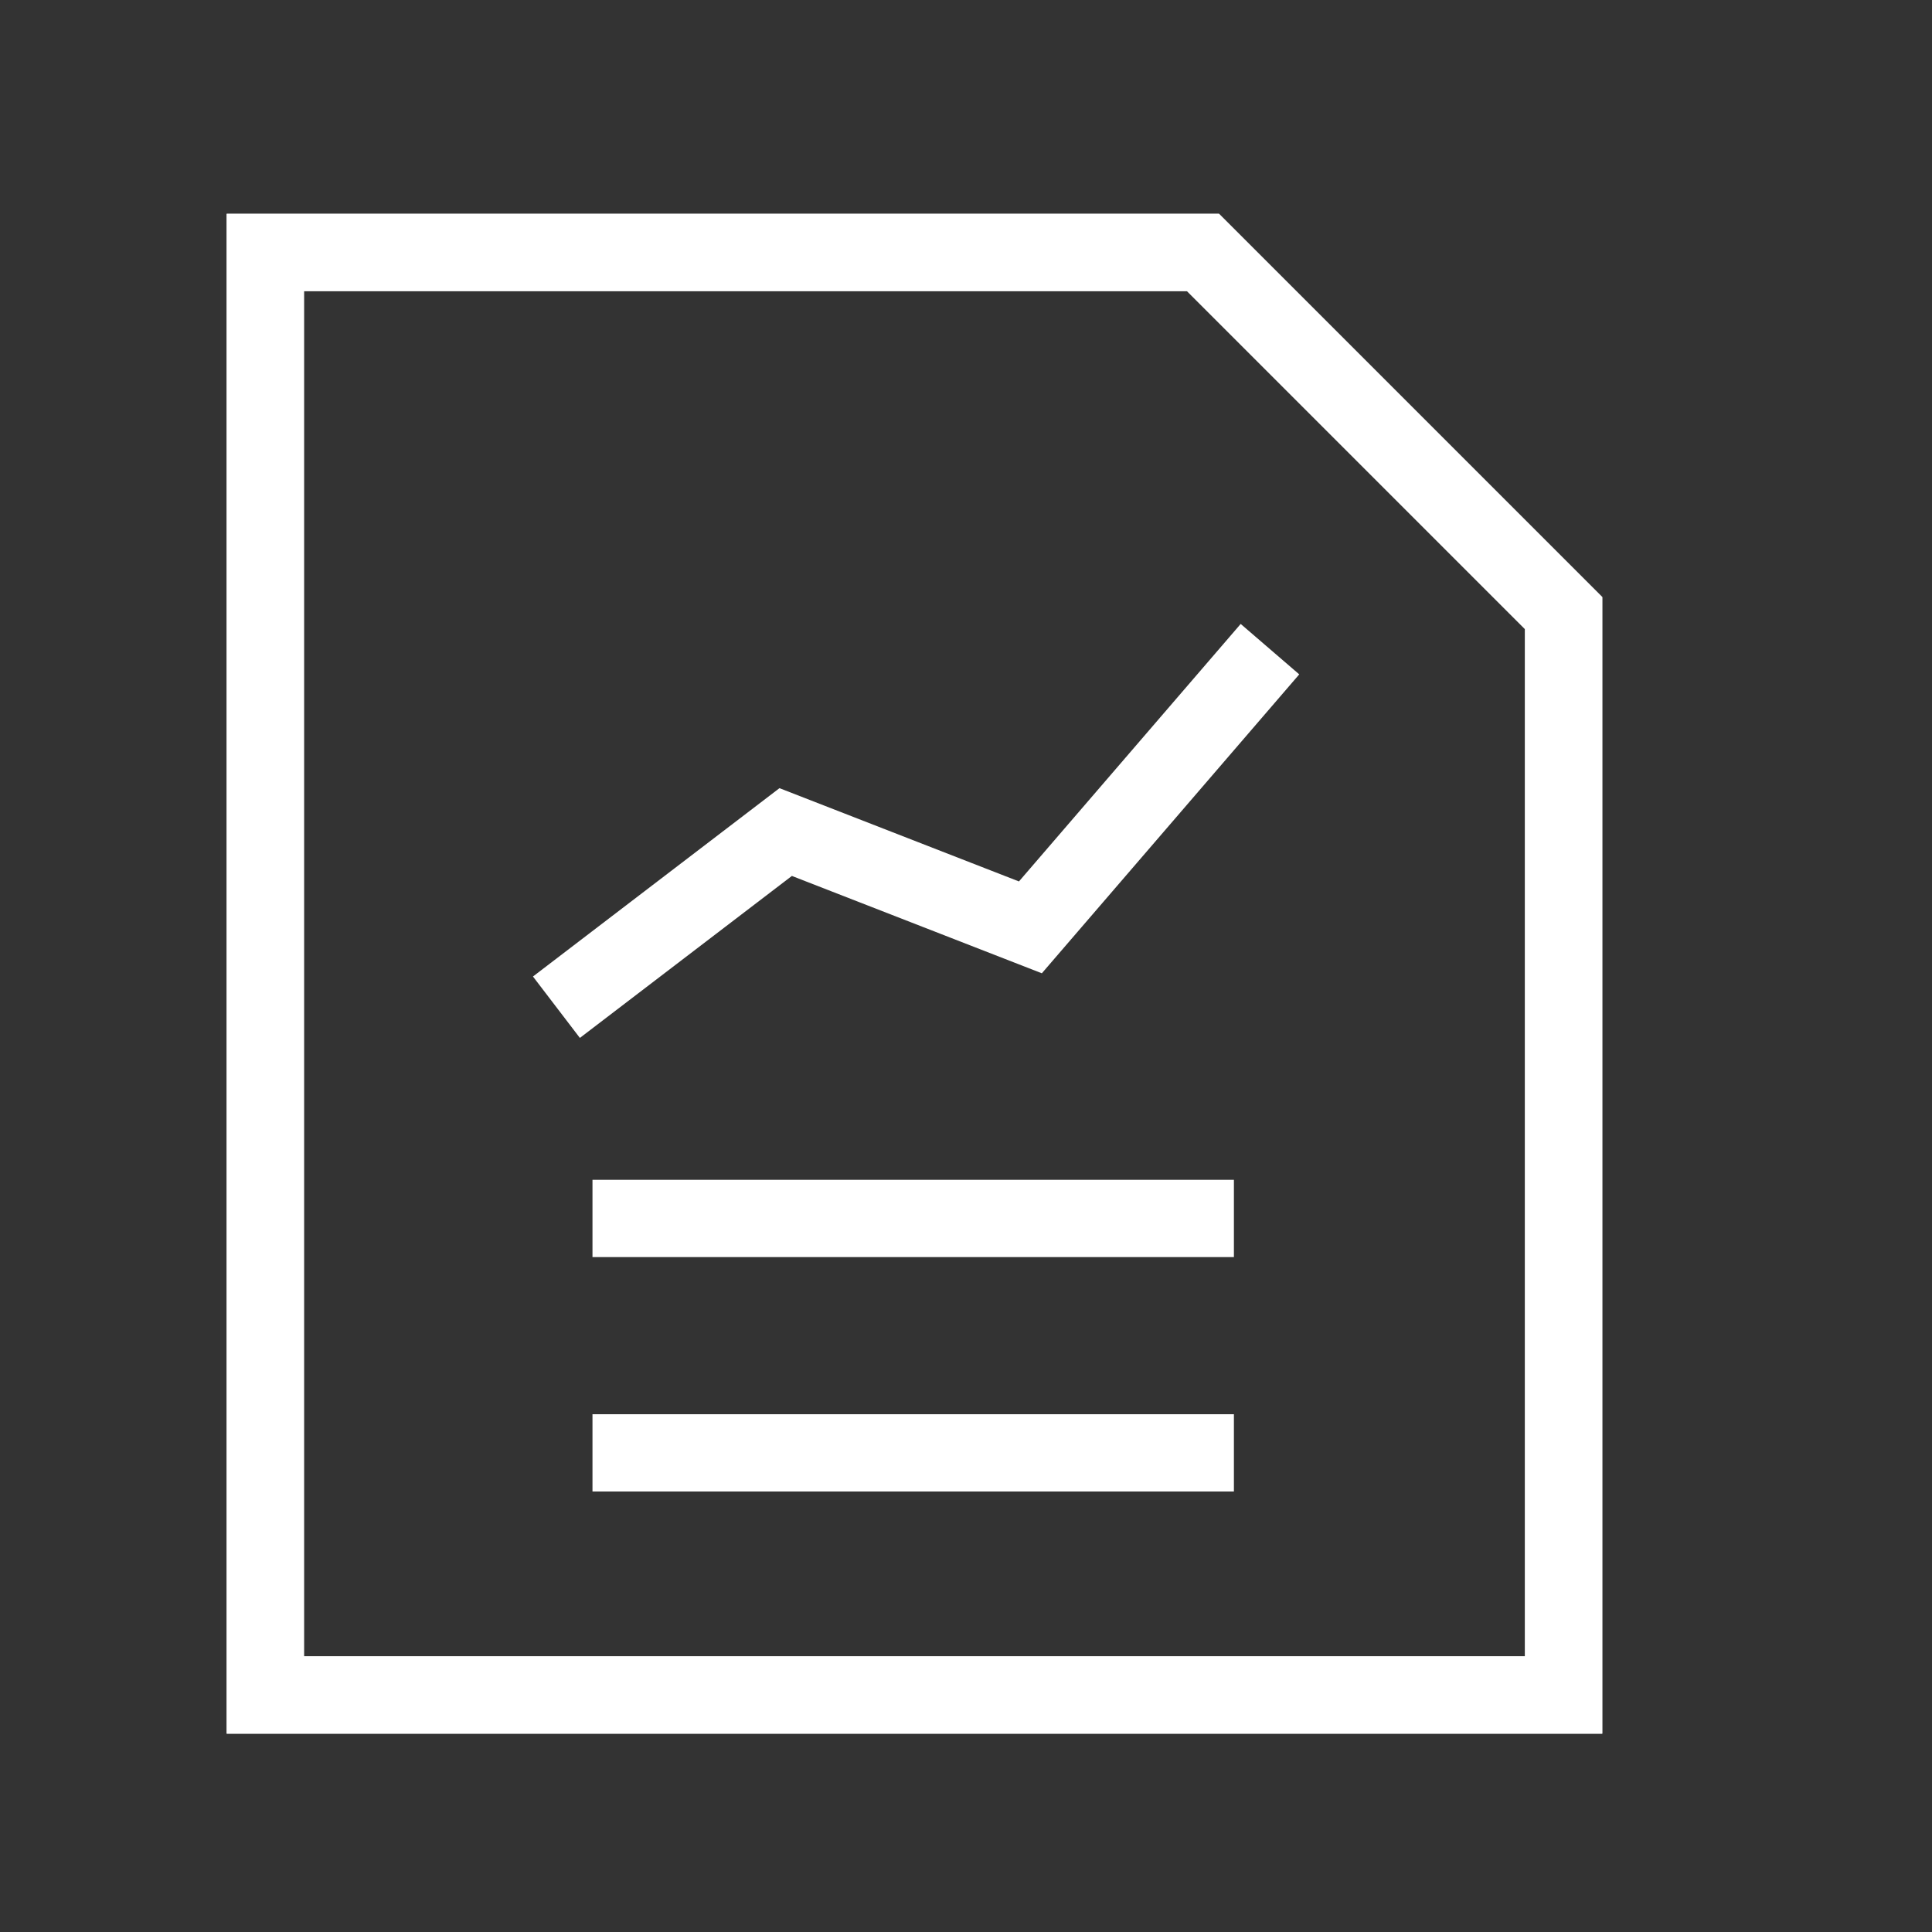
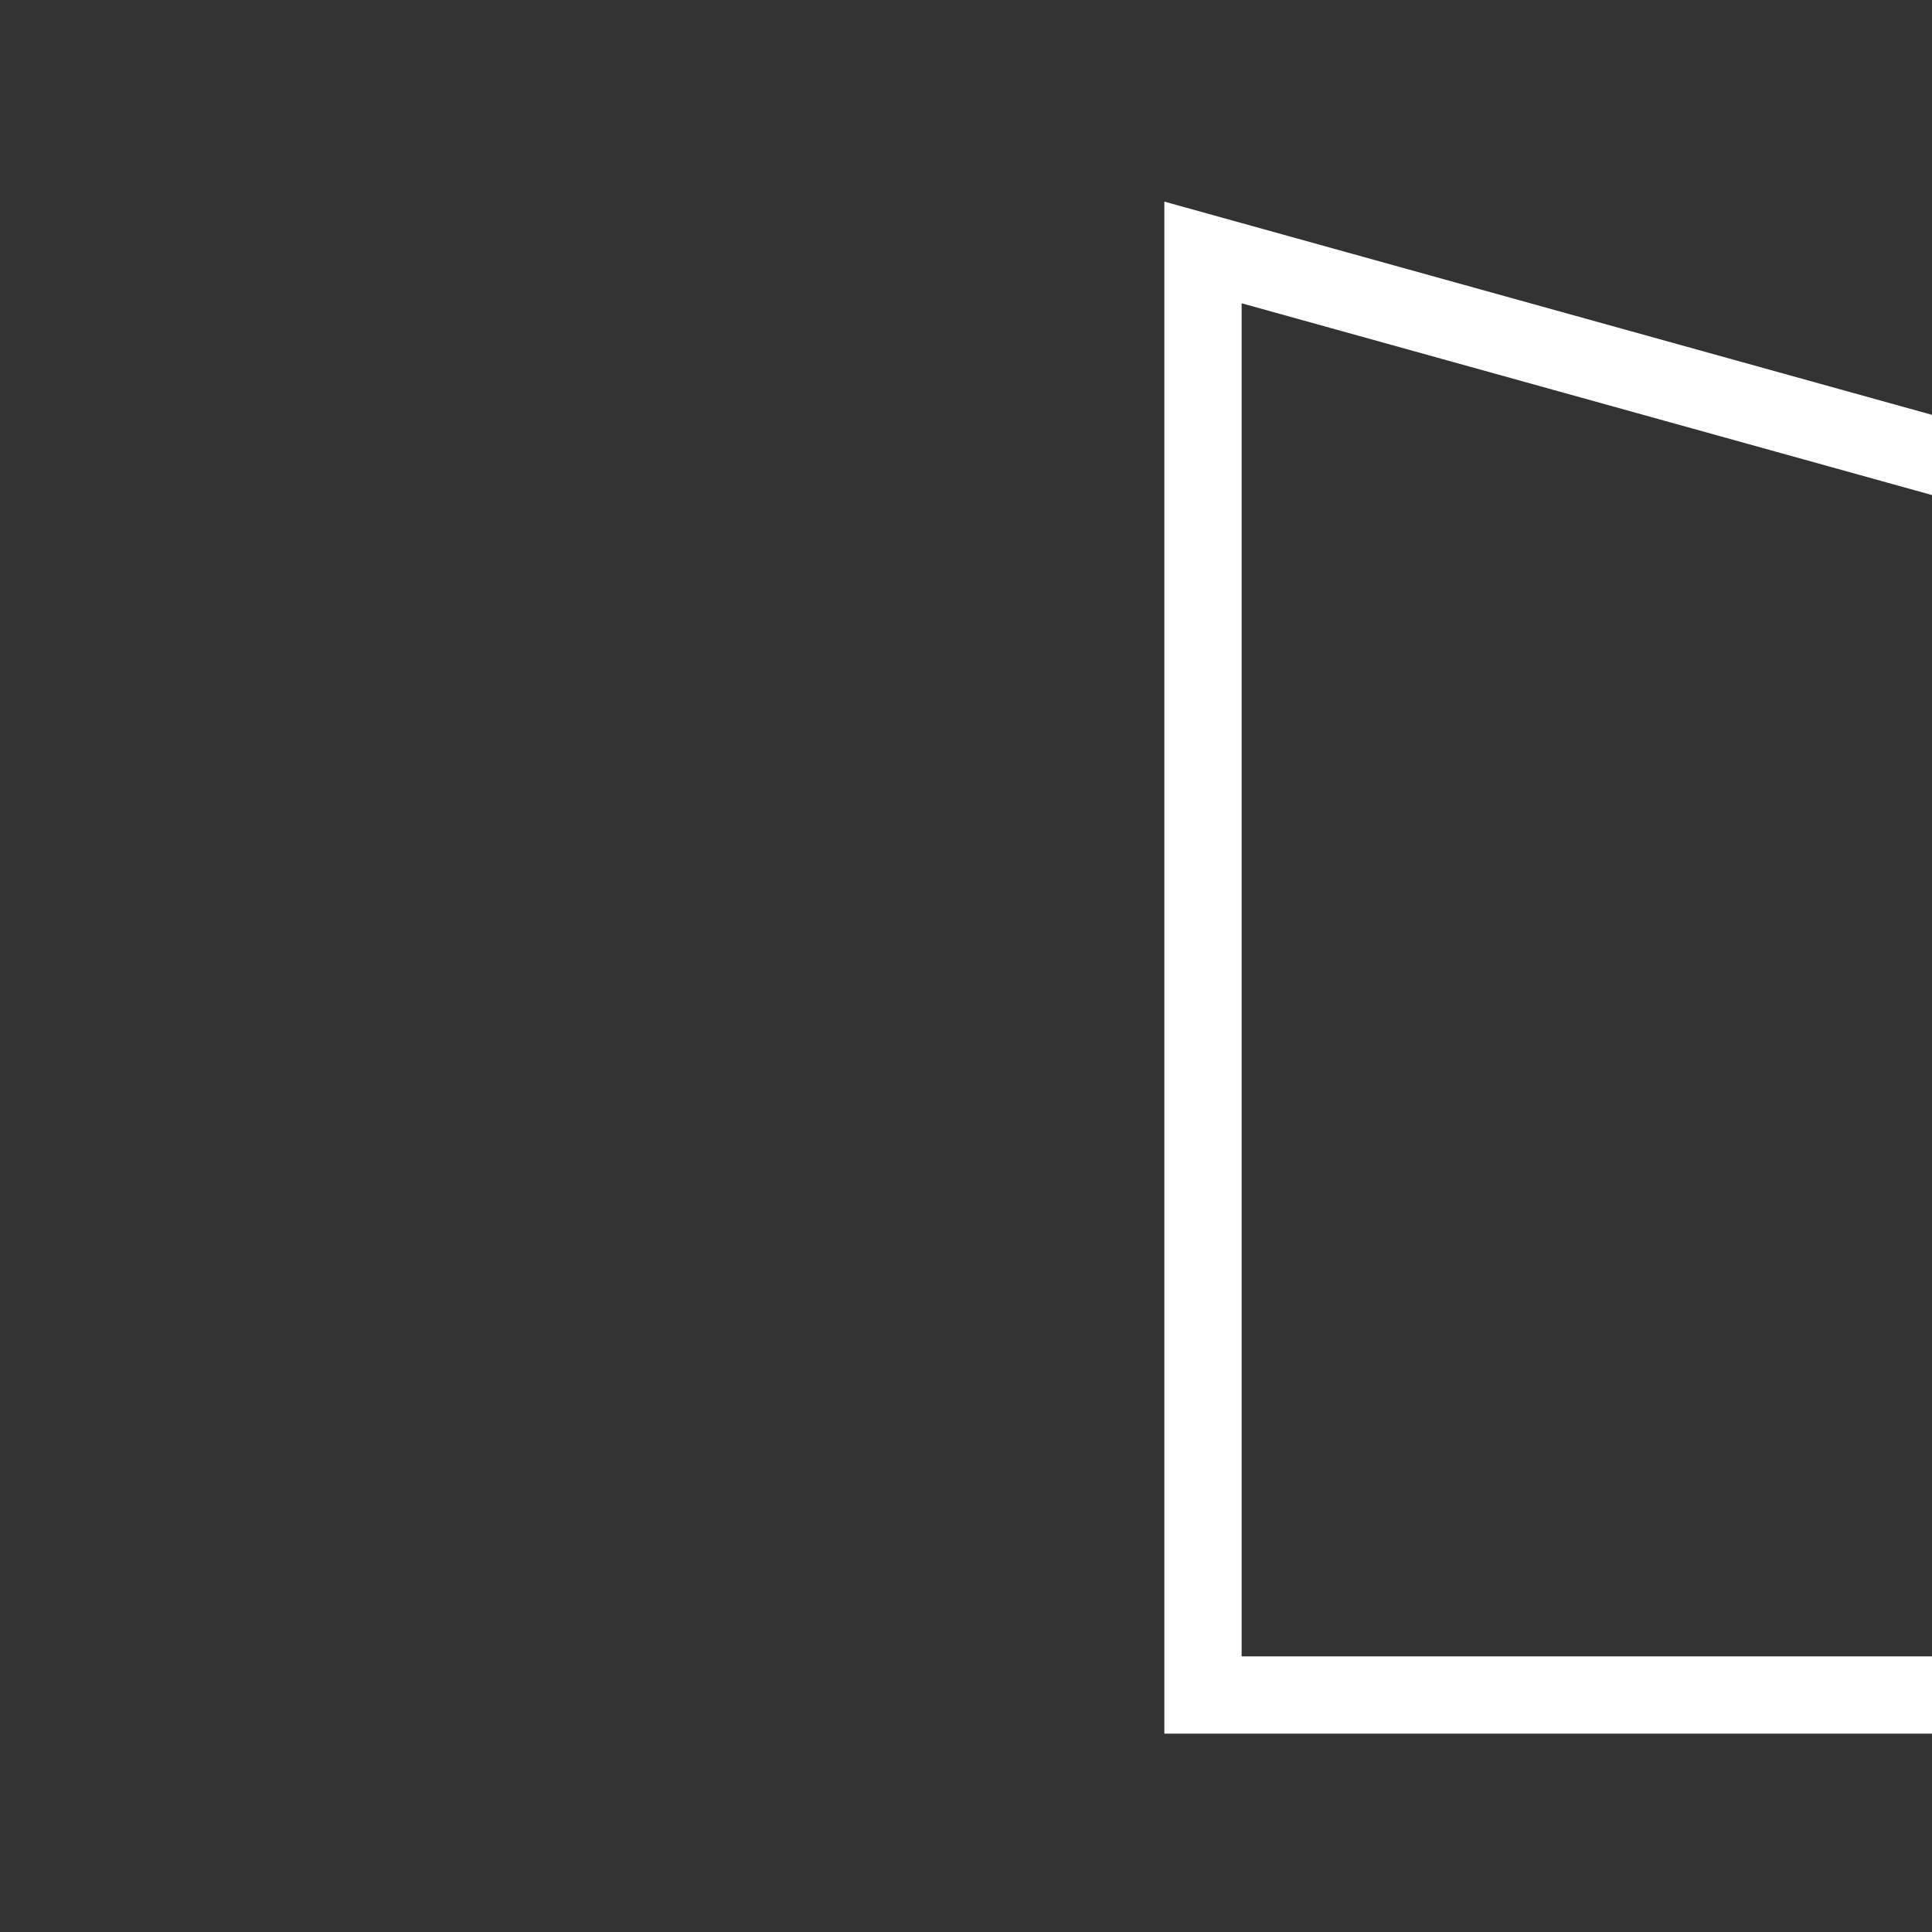
<svg xmlns="http://www.w3.org/2000/svg" id="Layer_1" x="0px" y="0px" viewBox="0 0 75 75" style="enable-background:new 0 0 75 75;" xml:space="preserve">
  <rect x="0" y="0" width="75" height="75" fill="#333333" stroke="none" />
  <style type="text/css">	.st0{fill:none;stroke:#FFFFFF;stroke-width:3;stroke-miterlimit:9.167;}</style>
  <g id="file-report">
-     <path id="Rectangle_843" class="st0" d="M46.7,9.8H10.3v56h50.4v-42L46.7,9.8z" />
-     <path id="Rectangle_842" class="st0" d="M46.7,9.8H10.3v56h50.4v-42L46.7,9.8z" />
-     <path id="vector_2062" class="st0" d="M23,47.3h24.9" />
-     <path id="vector_2063" class="st0" d="M23,56.4h24.9" />
-     <path id="vector_2061" class="st0" d="M21.6,39.1l8.9-6.8L40,36l9.3-10.8" />
+     <path id="Rectangle_842" class="st0" d="M46.7,9.8v56h50.4v-42L46.7,9.8z" />
  </g>
</svg>